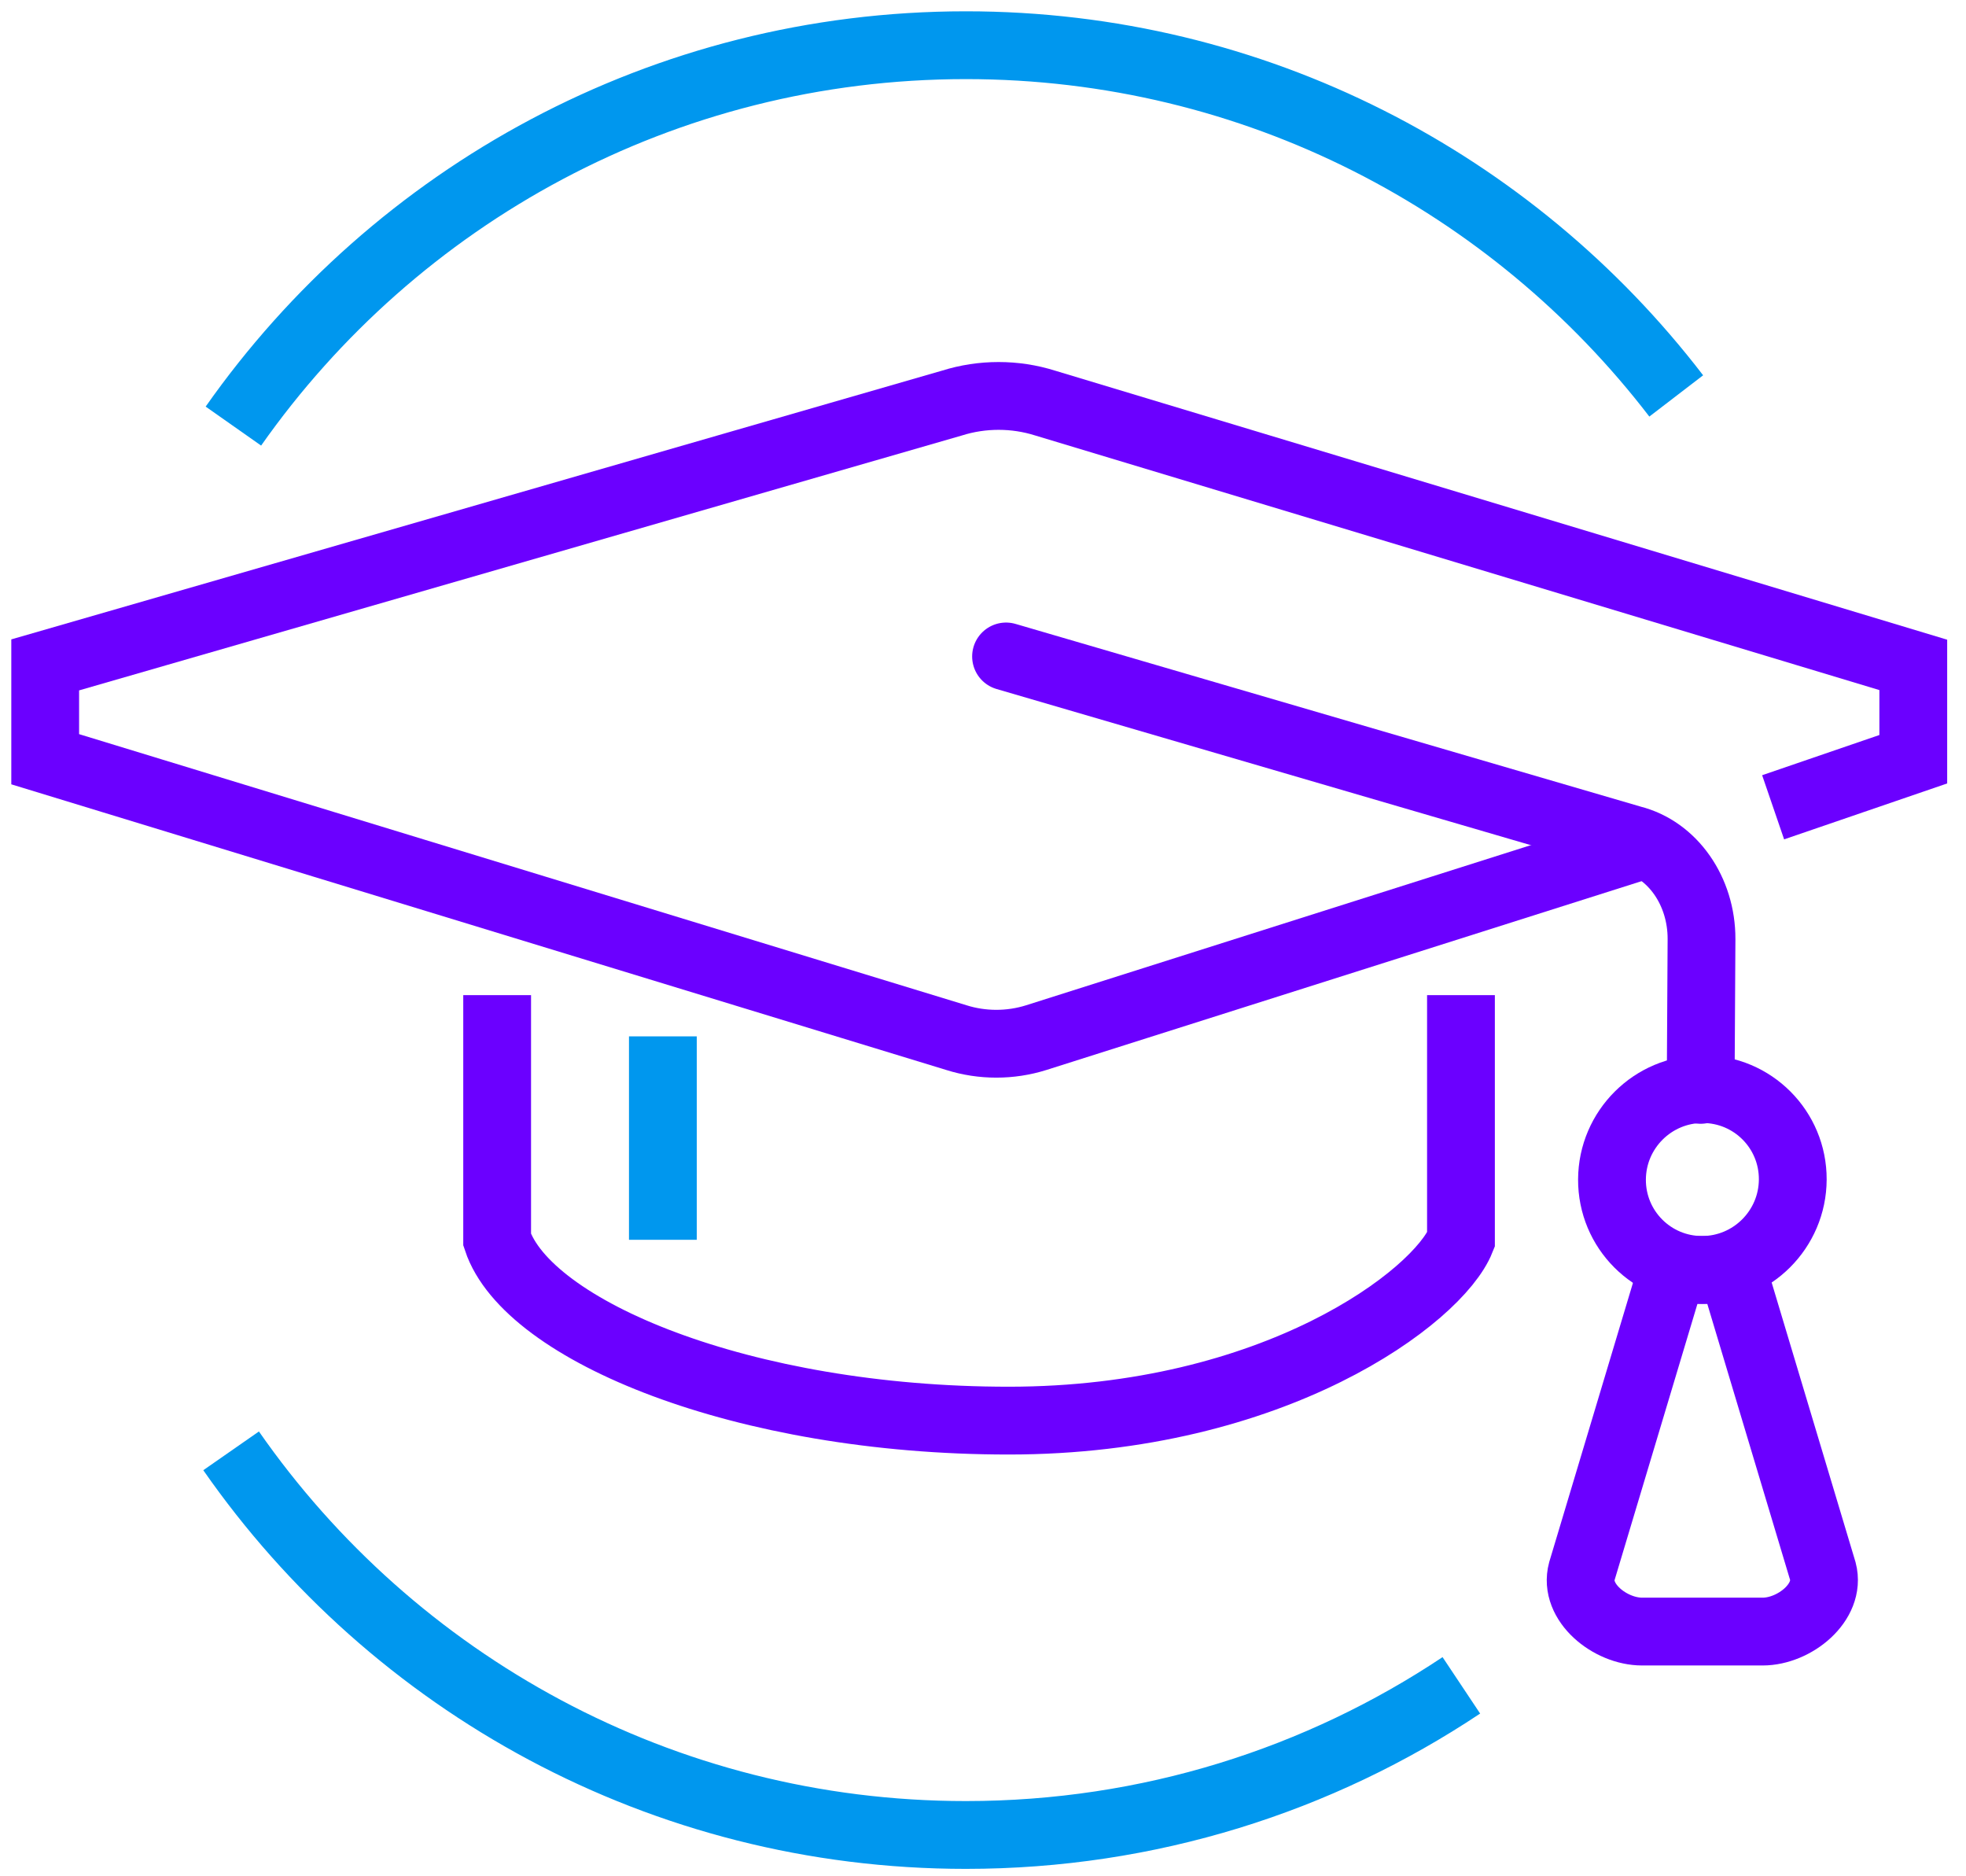
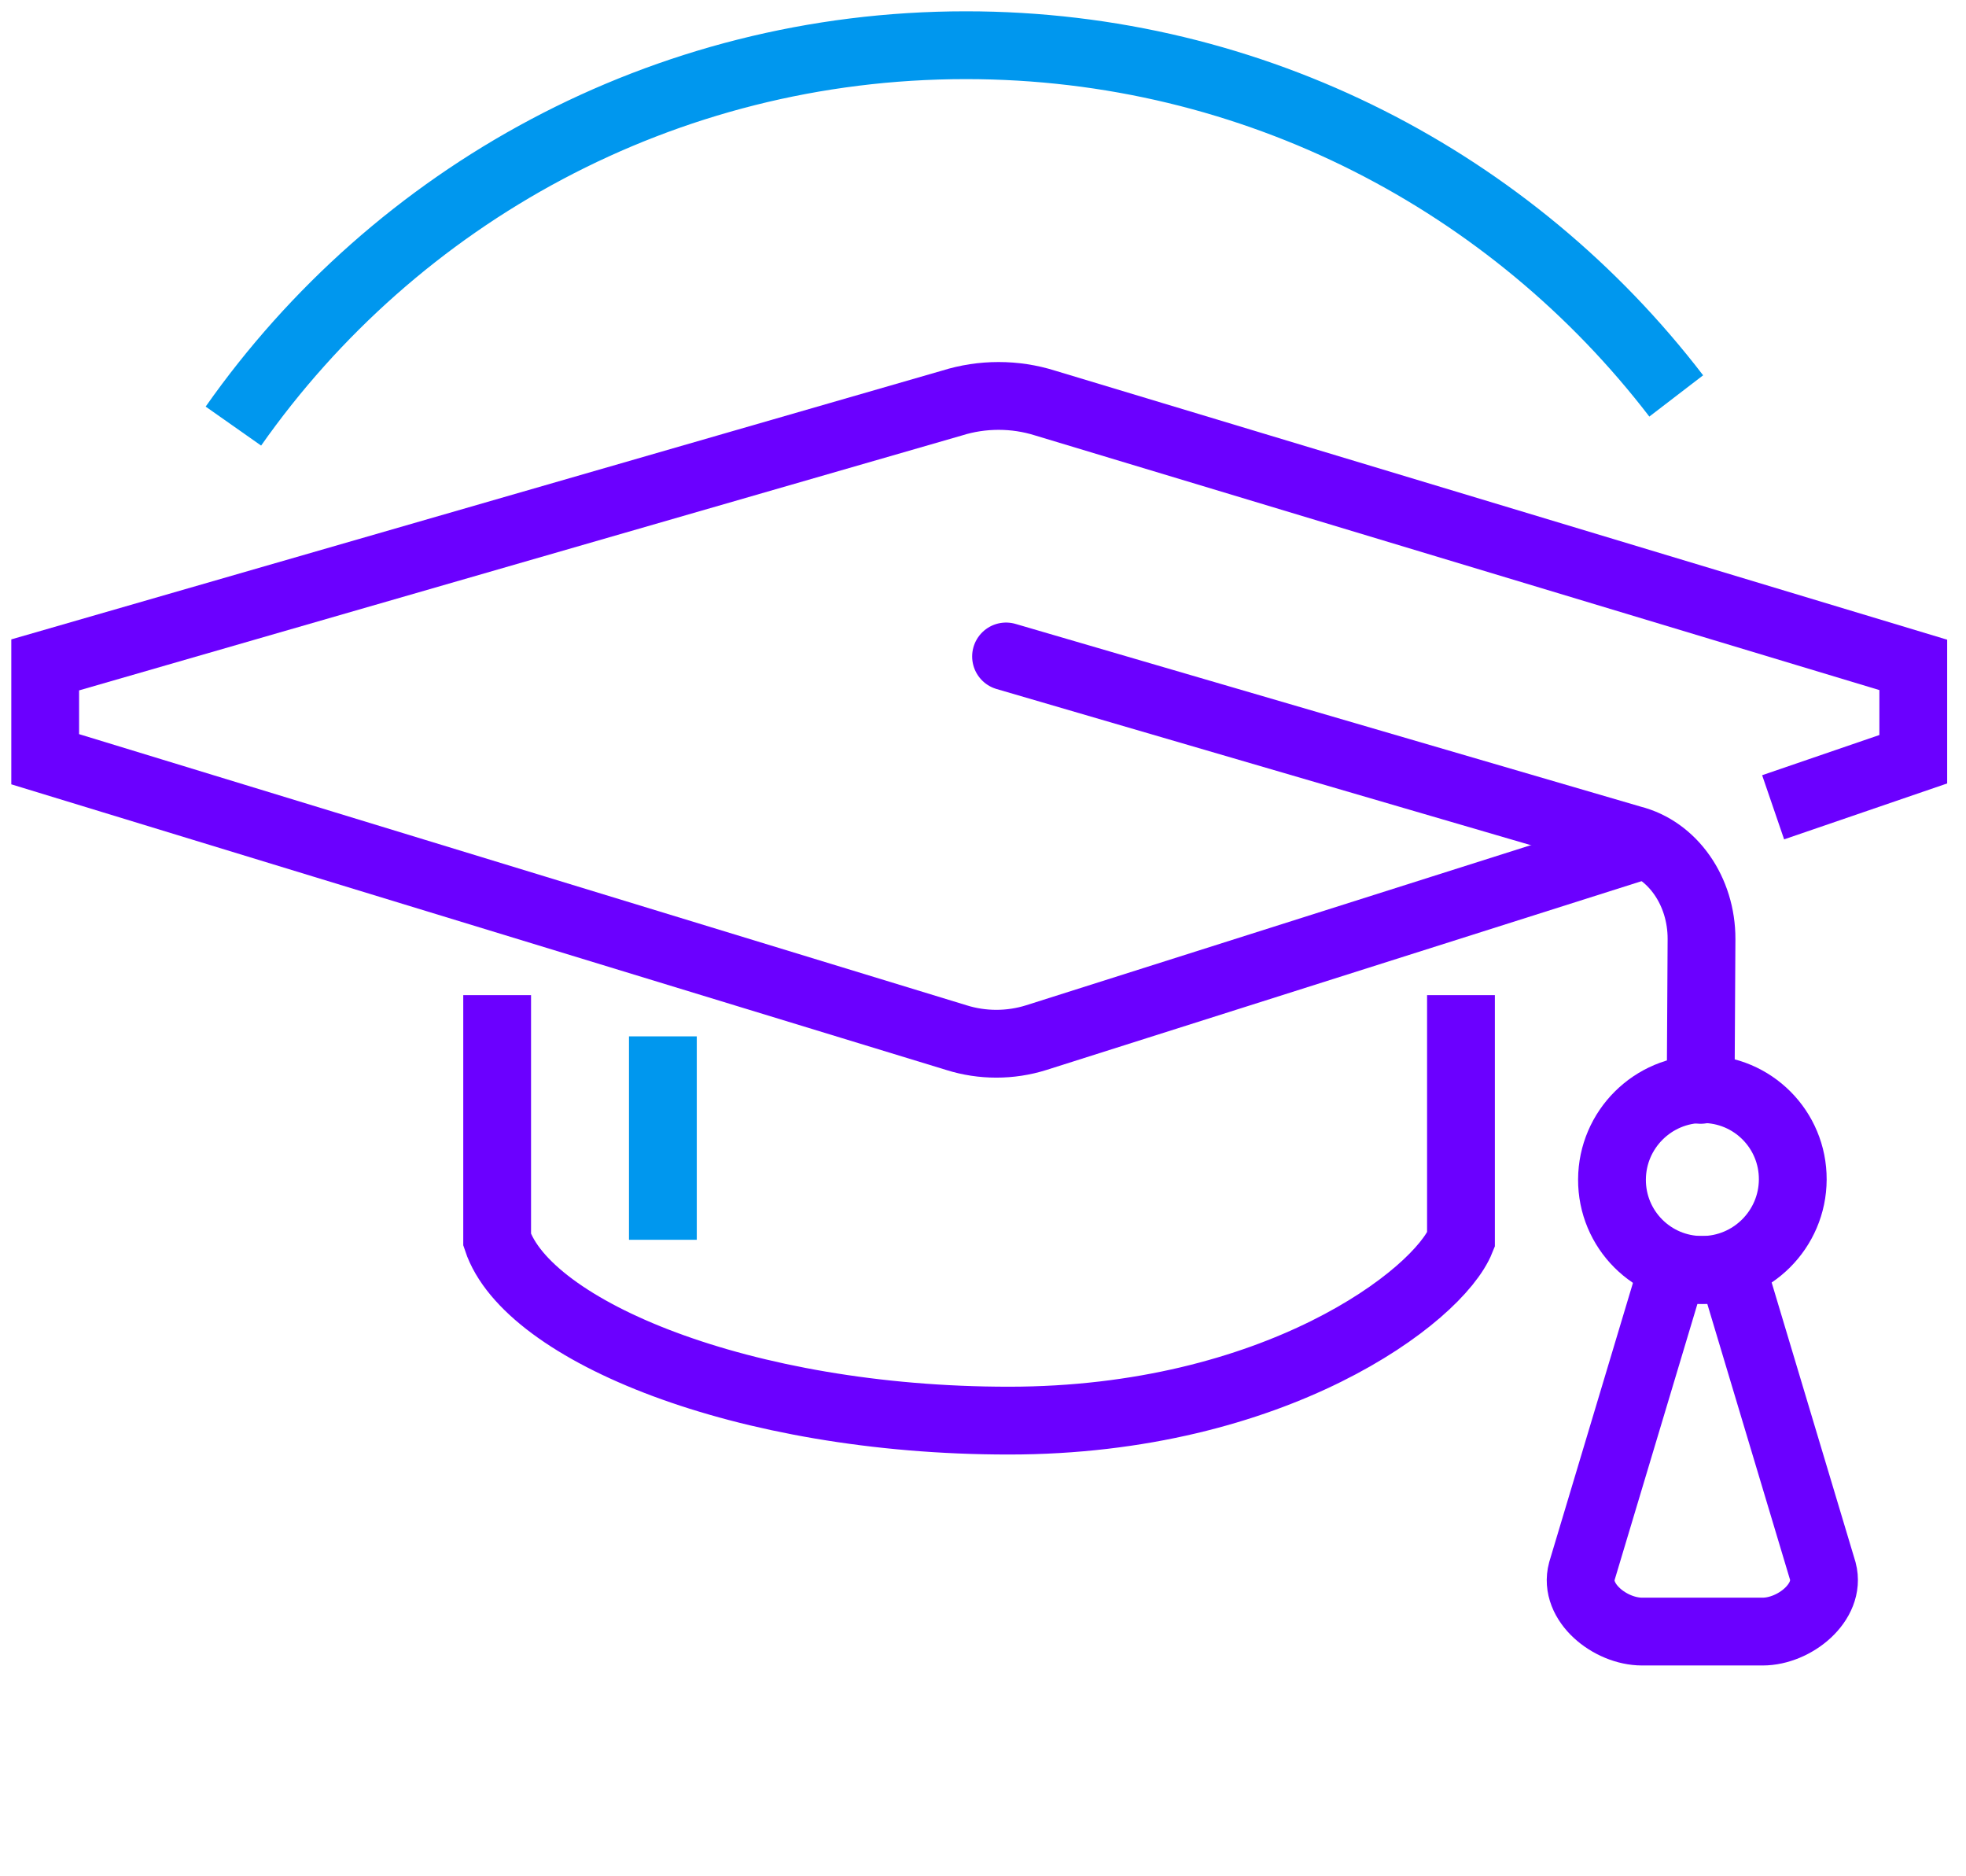
<svg xmlns="http://www.w3.org/2000/svg" width="87" height="83" viewBox="0 0 87 83" fill="none">
  <path d="M10.328 18.851C17.492 8.659 29.34 2 42.743 2C55.552 2 66.94 8.083 74.177 17.517" stroke="#0097EE" stroke-width="3" />
-   <path d="M64.668 74.563C58.391 78.746 50.851 81.183 42.741 81.183C29.275 81.183 17.379 74.46 10.227 64.188" stroke="#0097EE" stroke-width="3" />
  <path d="M22 44.026V54.851C23.333 58.868 32.86 62.851 44.636 62.851C56.411 62.851 63.651 57.351 64.651 54.851C64.651 53.431 64.651 49.823 64.651 44.026" stroke="#6B00FF" stroke-width="3" />
  <path d="M29.334 45.851V54.851" stroke="#0097EE" stroke-width="3" />
  <path d="M78.465 35.716L84.667 33.59V29.416L46.248 17.832C44.917 17.412 43.463 17.412 42.128 17.832L2 29.416V33.59L42.324 45.907C43.465 46.267 44.713 46.267 45.856 45.907L72.787 37.365" stroke="#6B00FF" stroke-width="3" />
  <path d="M44.52 29.043L72.21 37.134C74.019 37.591 75.303 39.426 75.296 41.546L75.258 48.218" stroke="#6B00FF" stroke-width="3" stroke-linecap="round" />
  <path fill-rule="evenodd" clip-rule="evenodd" d="M80.667 69.517L76.667 56.184H74L70 69.517C69.632 70.887 71.25 72.184 72.667 72.184H78C79.412 72.184 81.023 70.883 80.667 69.517Z" stroke="#6B00FF" stroke-width="3" />
  <path fill-rule="evenodd" clip-rule="evenodd" d="M79.334 52.184C79.325 54.393 77.527 56.184 75.318 56.184C73.109 56.184 71.325 54.393 71.334 52.184C71.343 49.975 73.141 48.184 75.35 48.184C77.559 48.184 79.343 49.975 79.334 52.184Z" stroke="#6B00FF" stroke-width="3" />
</svg>